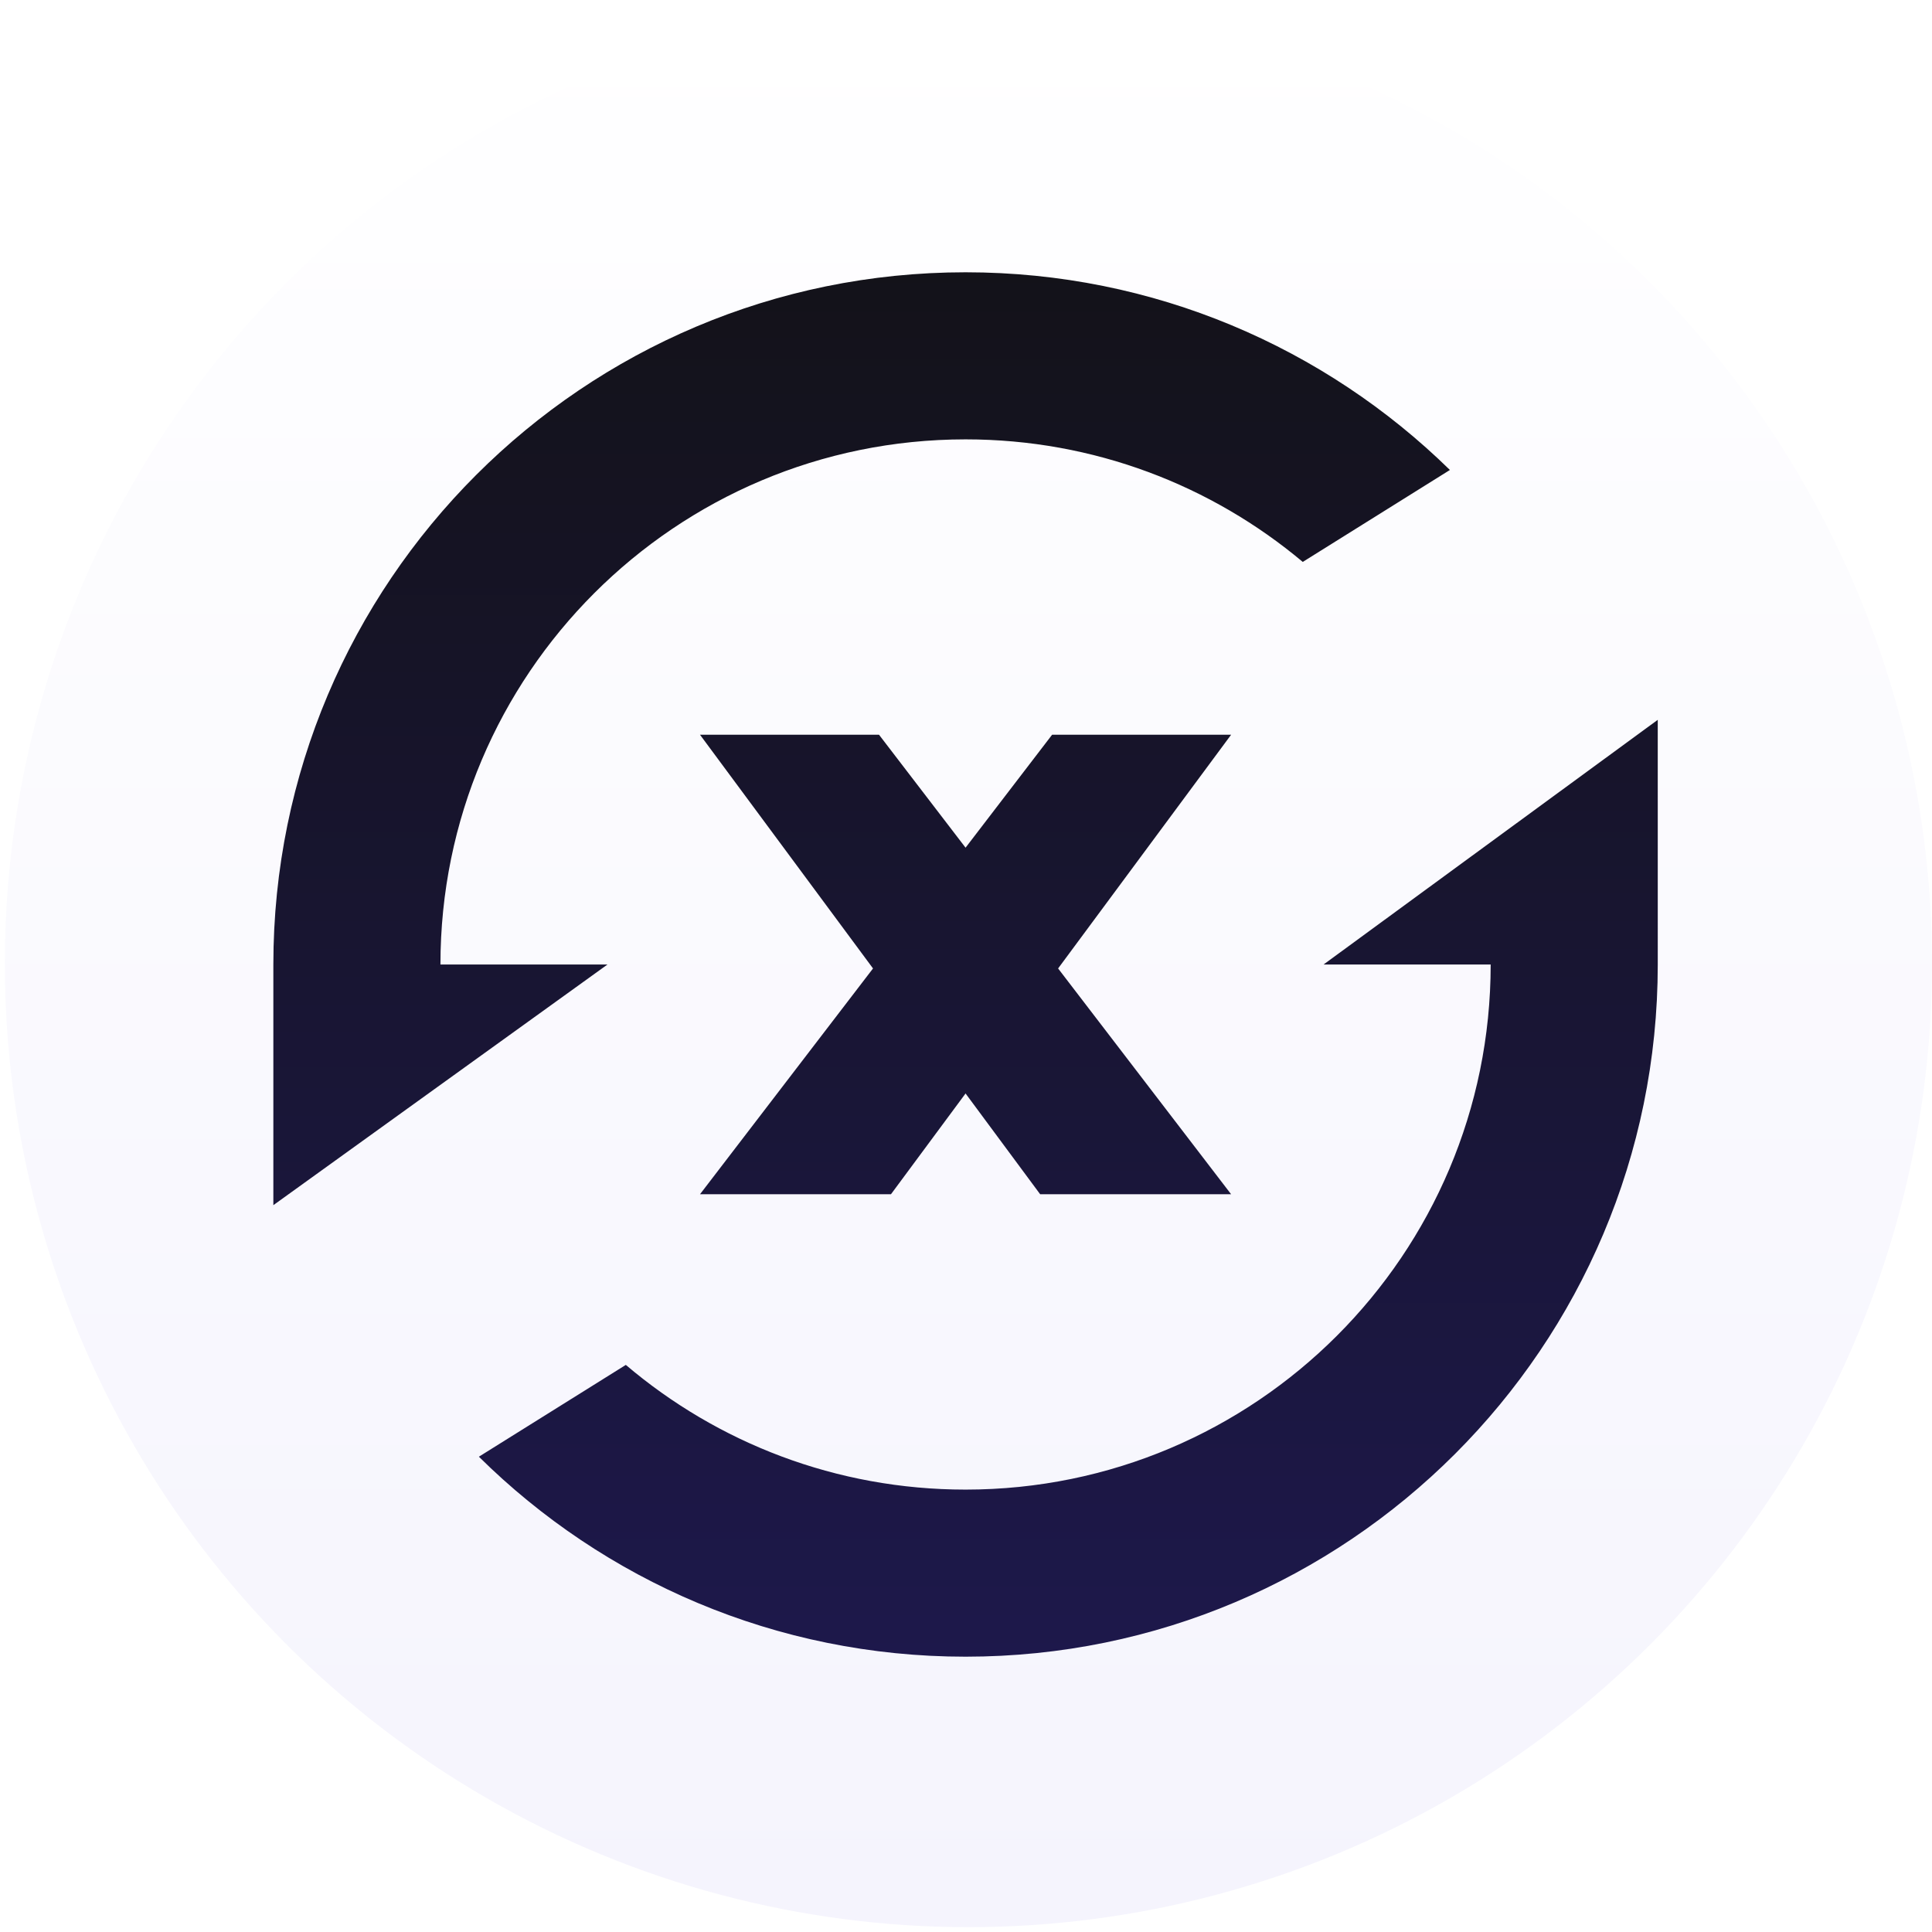
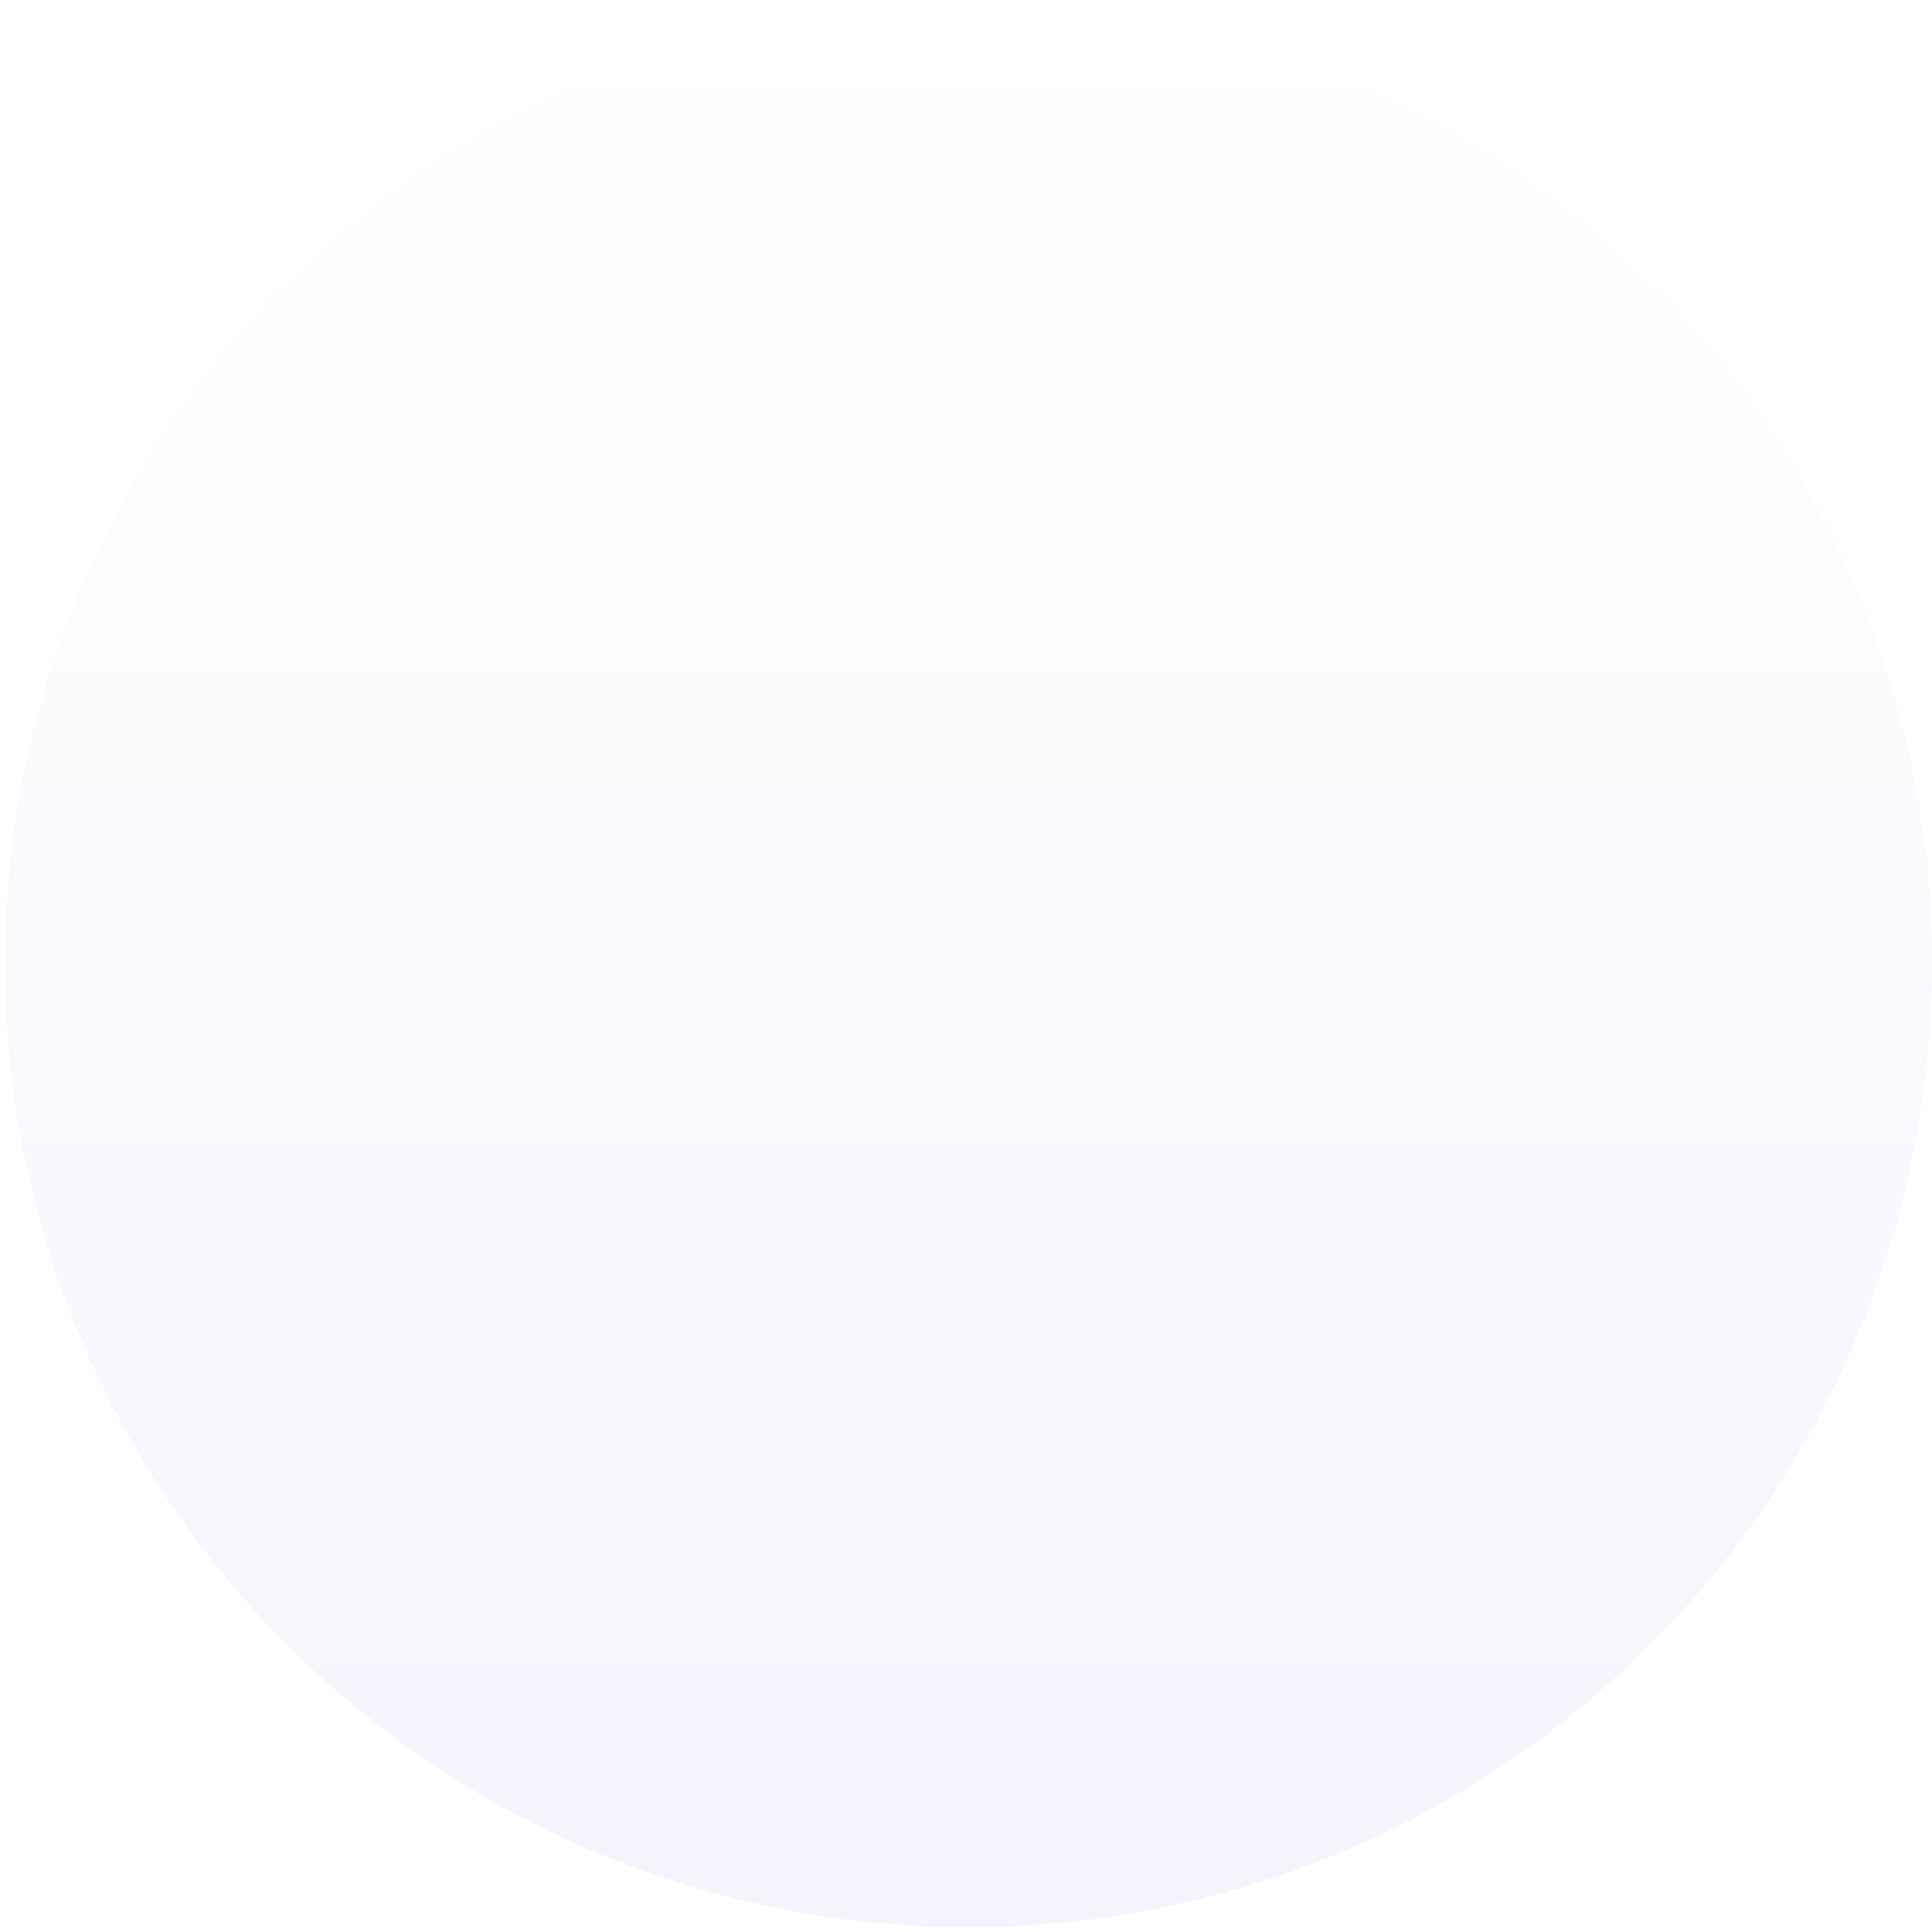
<svg xmlns="http://www.w3.org/2000/svg" width="400" height="400" viewBox="0 0 400 400" fill="none">
  <rect width="400" height="400" fill="white" />
  <circle cx="200.5" cy="199.5" r="199.5" fill="url(#paint0_linear)" />
-   <path fill-rule="evenodd" clip-rule="evenodd" d="M56.595 249.517V199.686C56.595 120.536 120.758 56.373 199.908 56.373C238.948 56.373 274.341 71.983 300.189 97.303L269.722 116.34C250.836 100.502 226.485 90.966 199.908 90.966C139.863 90.966 91.188 139.641 91.188 199.686H125.78L56.595 249.517ZM129.569 282.588C148.529 298.691 173.085 308.406 199.909 308.406C259.954 308.406 308.629 259.73 308.629 199.686H274.037L343.22 149.033L343.222 199.686C343.222 278.835 279.058 342.999 199.909 342.999C160.627 342.999 125.036 327.194 99.148 301.596L129.569 282.588ZM254.885 247.251H215.351L199.909 226.391L184.468 247.251H144.933L180.749 200.508L144.93 152.121H181.994L199.909 175.503L217.825 152.121H254.888L219.07 200.508L254.885 247.251Z" fill="url(#paint1_linear)" />
  <defs>
    <linearGradient id="paint0_linear" x1="200.5" y1="0" x2="200.5" y2="399" gradientUnits="userSpaceOnUse">
      <stop stop-color="white" />
      <stop offset="1" stop-color="#F5F4FD" />
    </linearGradient>
    <linearGradient id="paint1_linear" x1="200.111" y1="50" x2="200.111" y2="343" gradientUnits="userSpaceOnUse">
      <stop stop-color="#131218" />
      <stop offset="1" stop-color="#1D184B" />
    </linearGradient>
  </defs>
</svg>